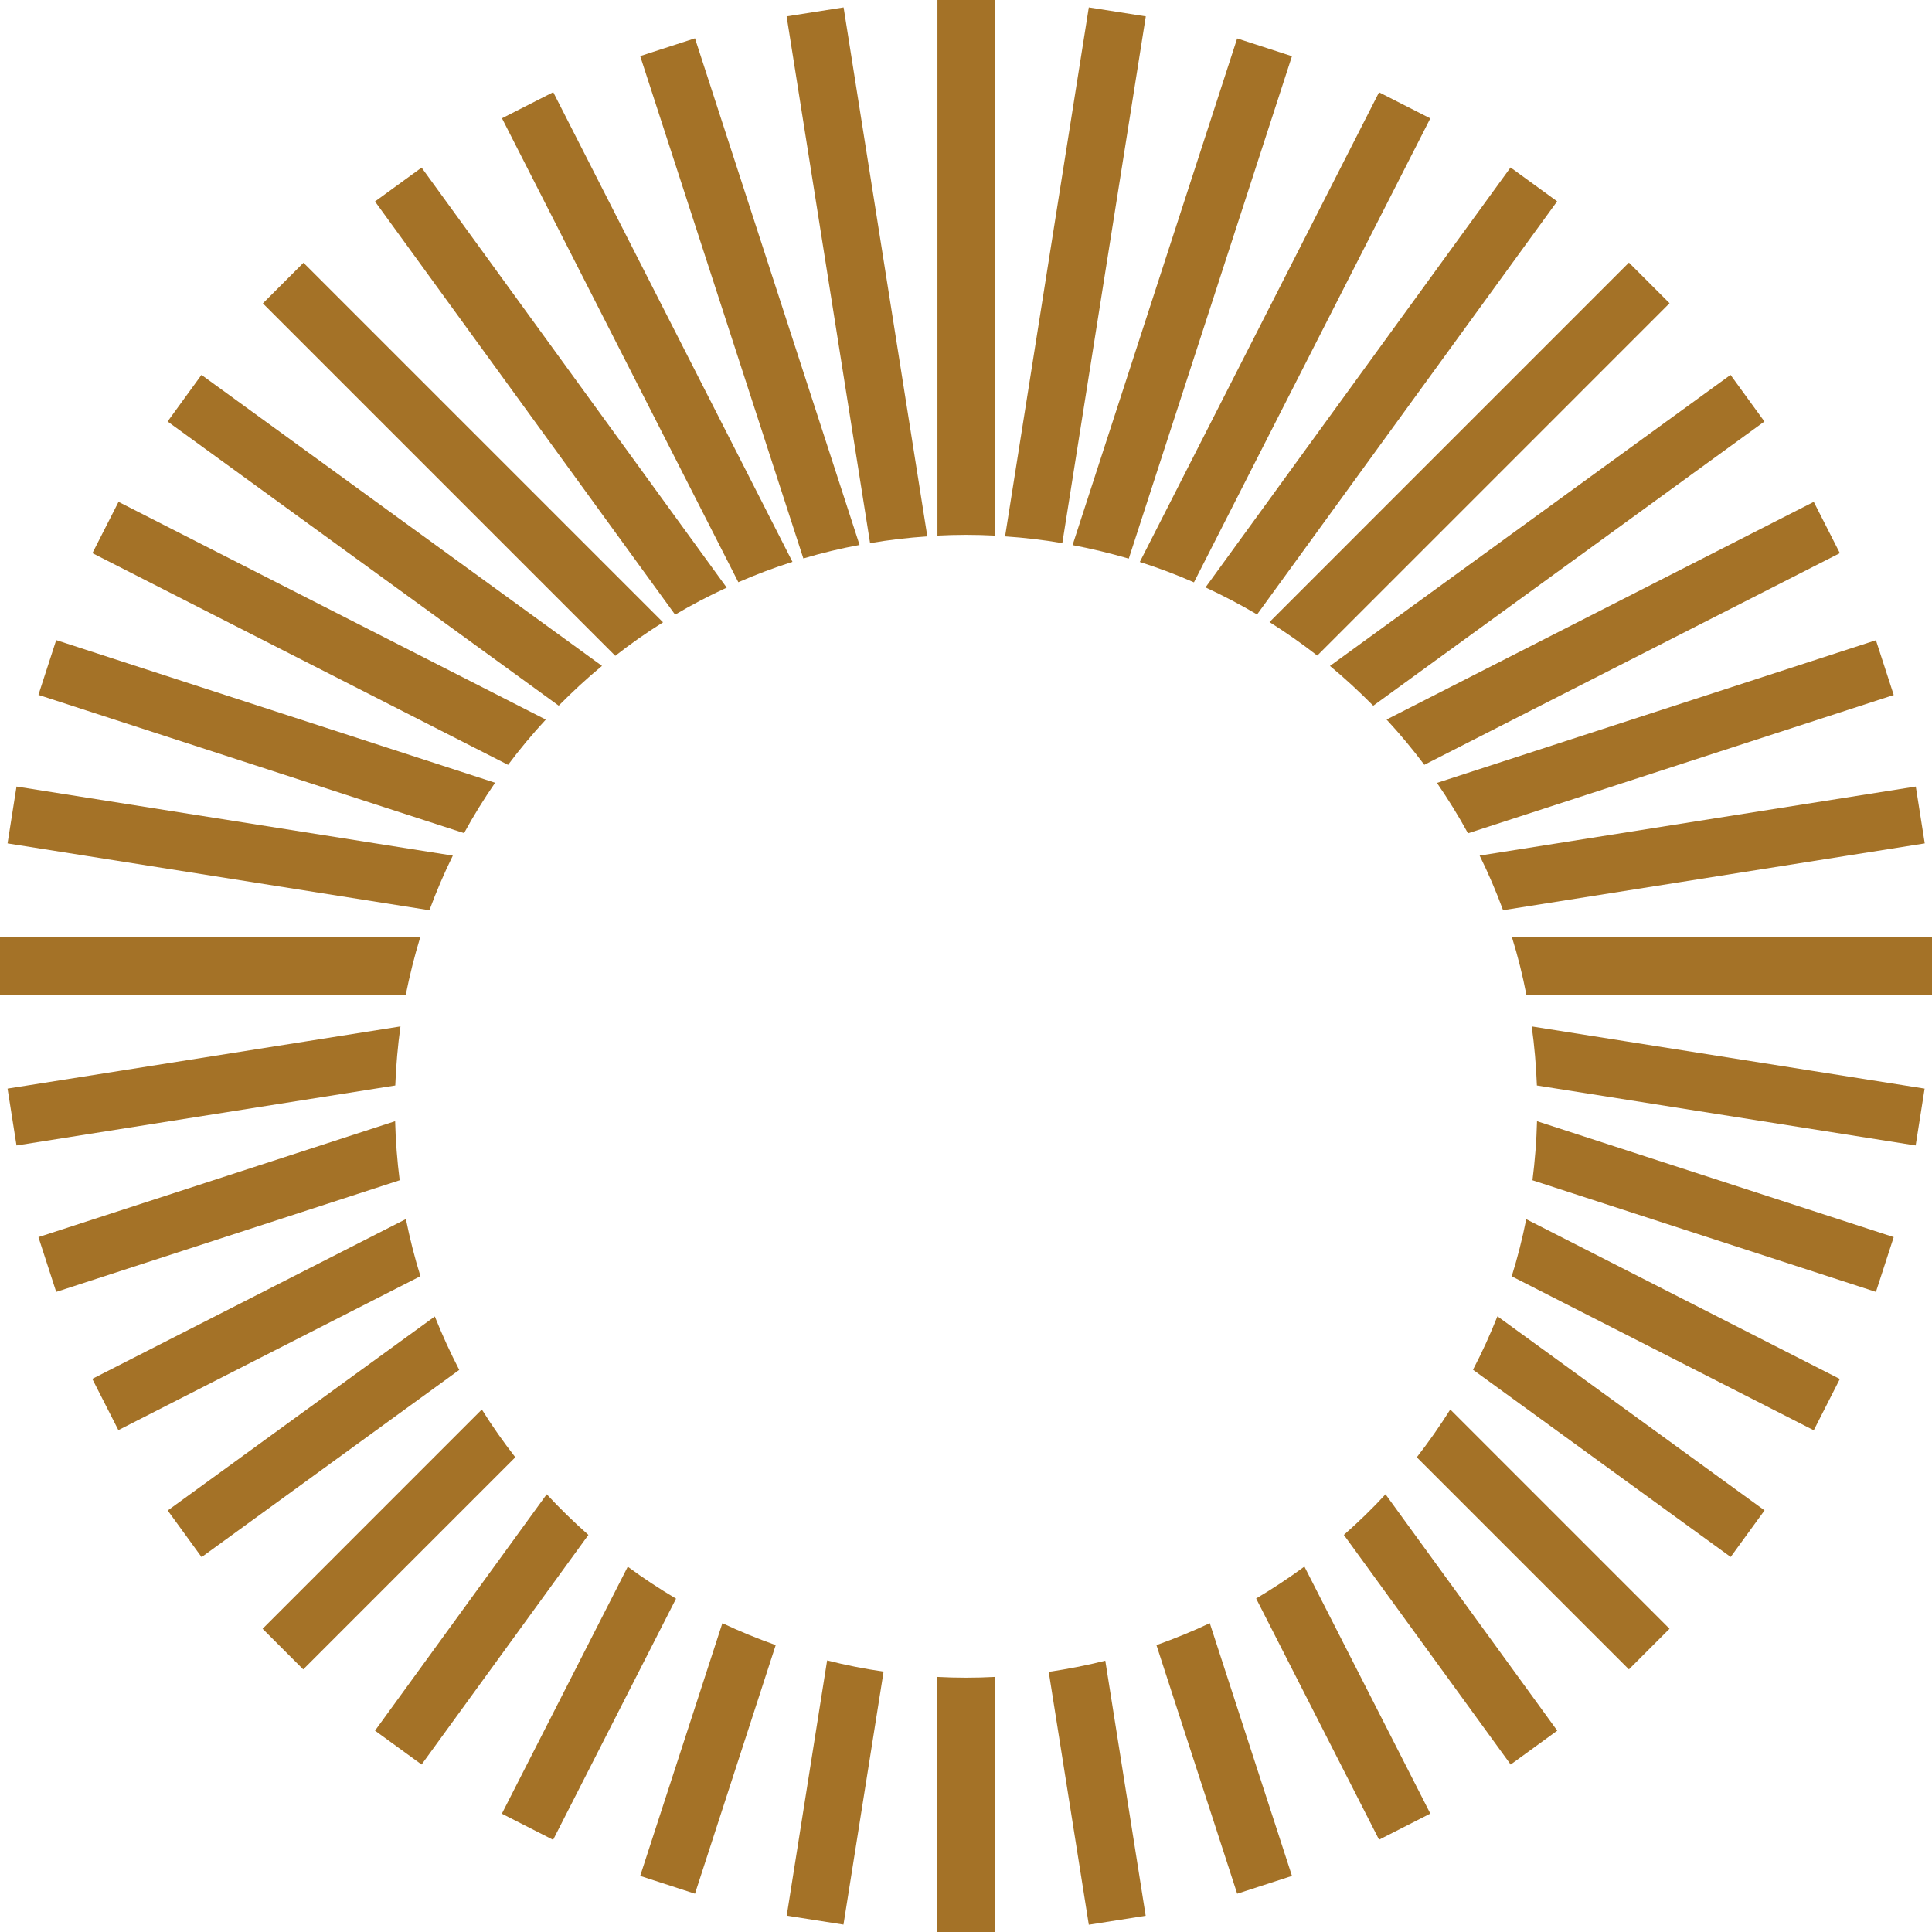
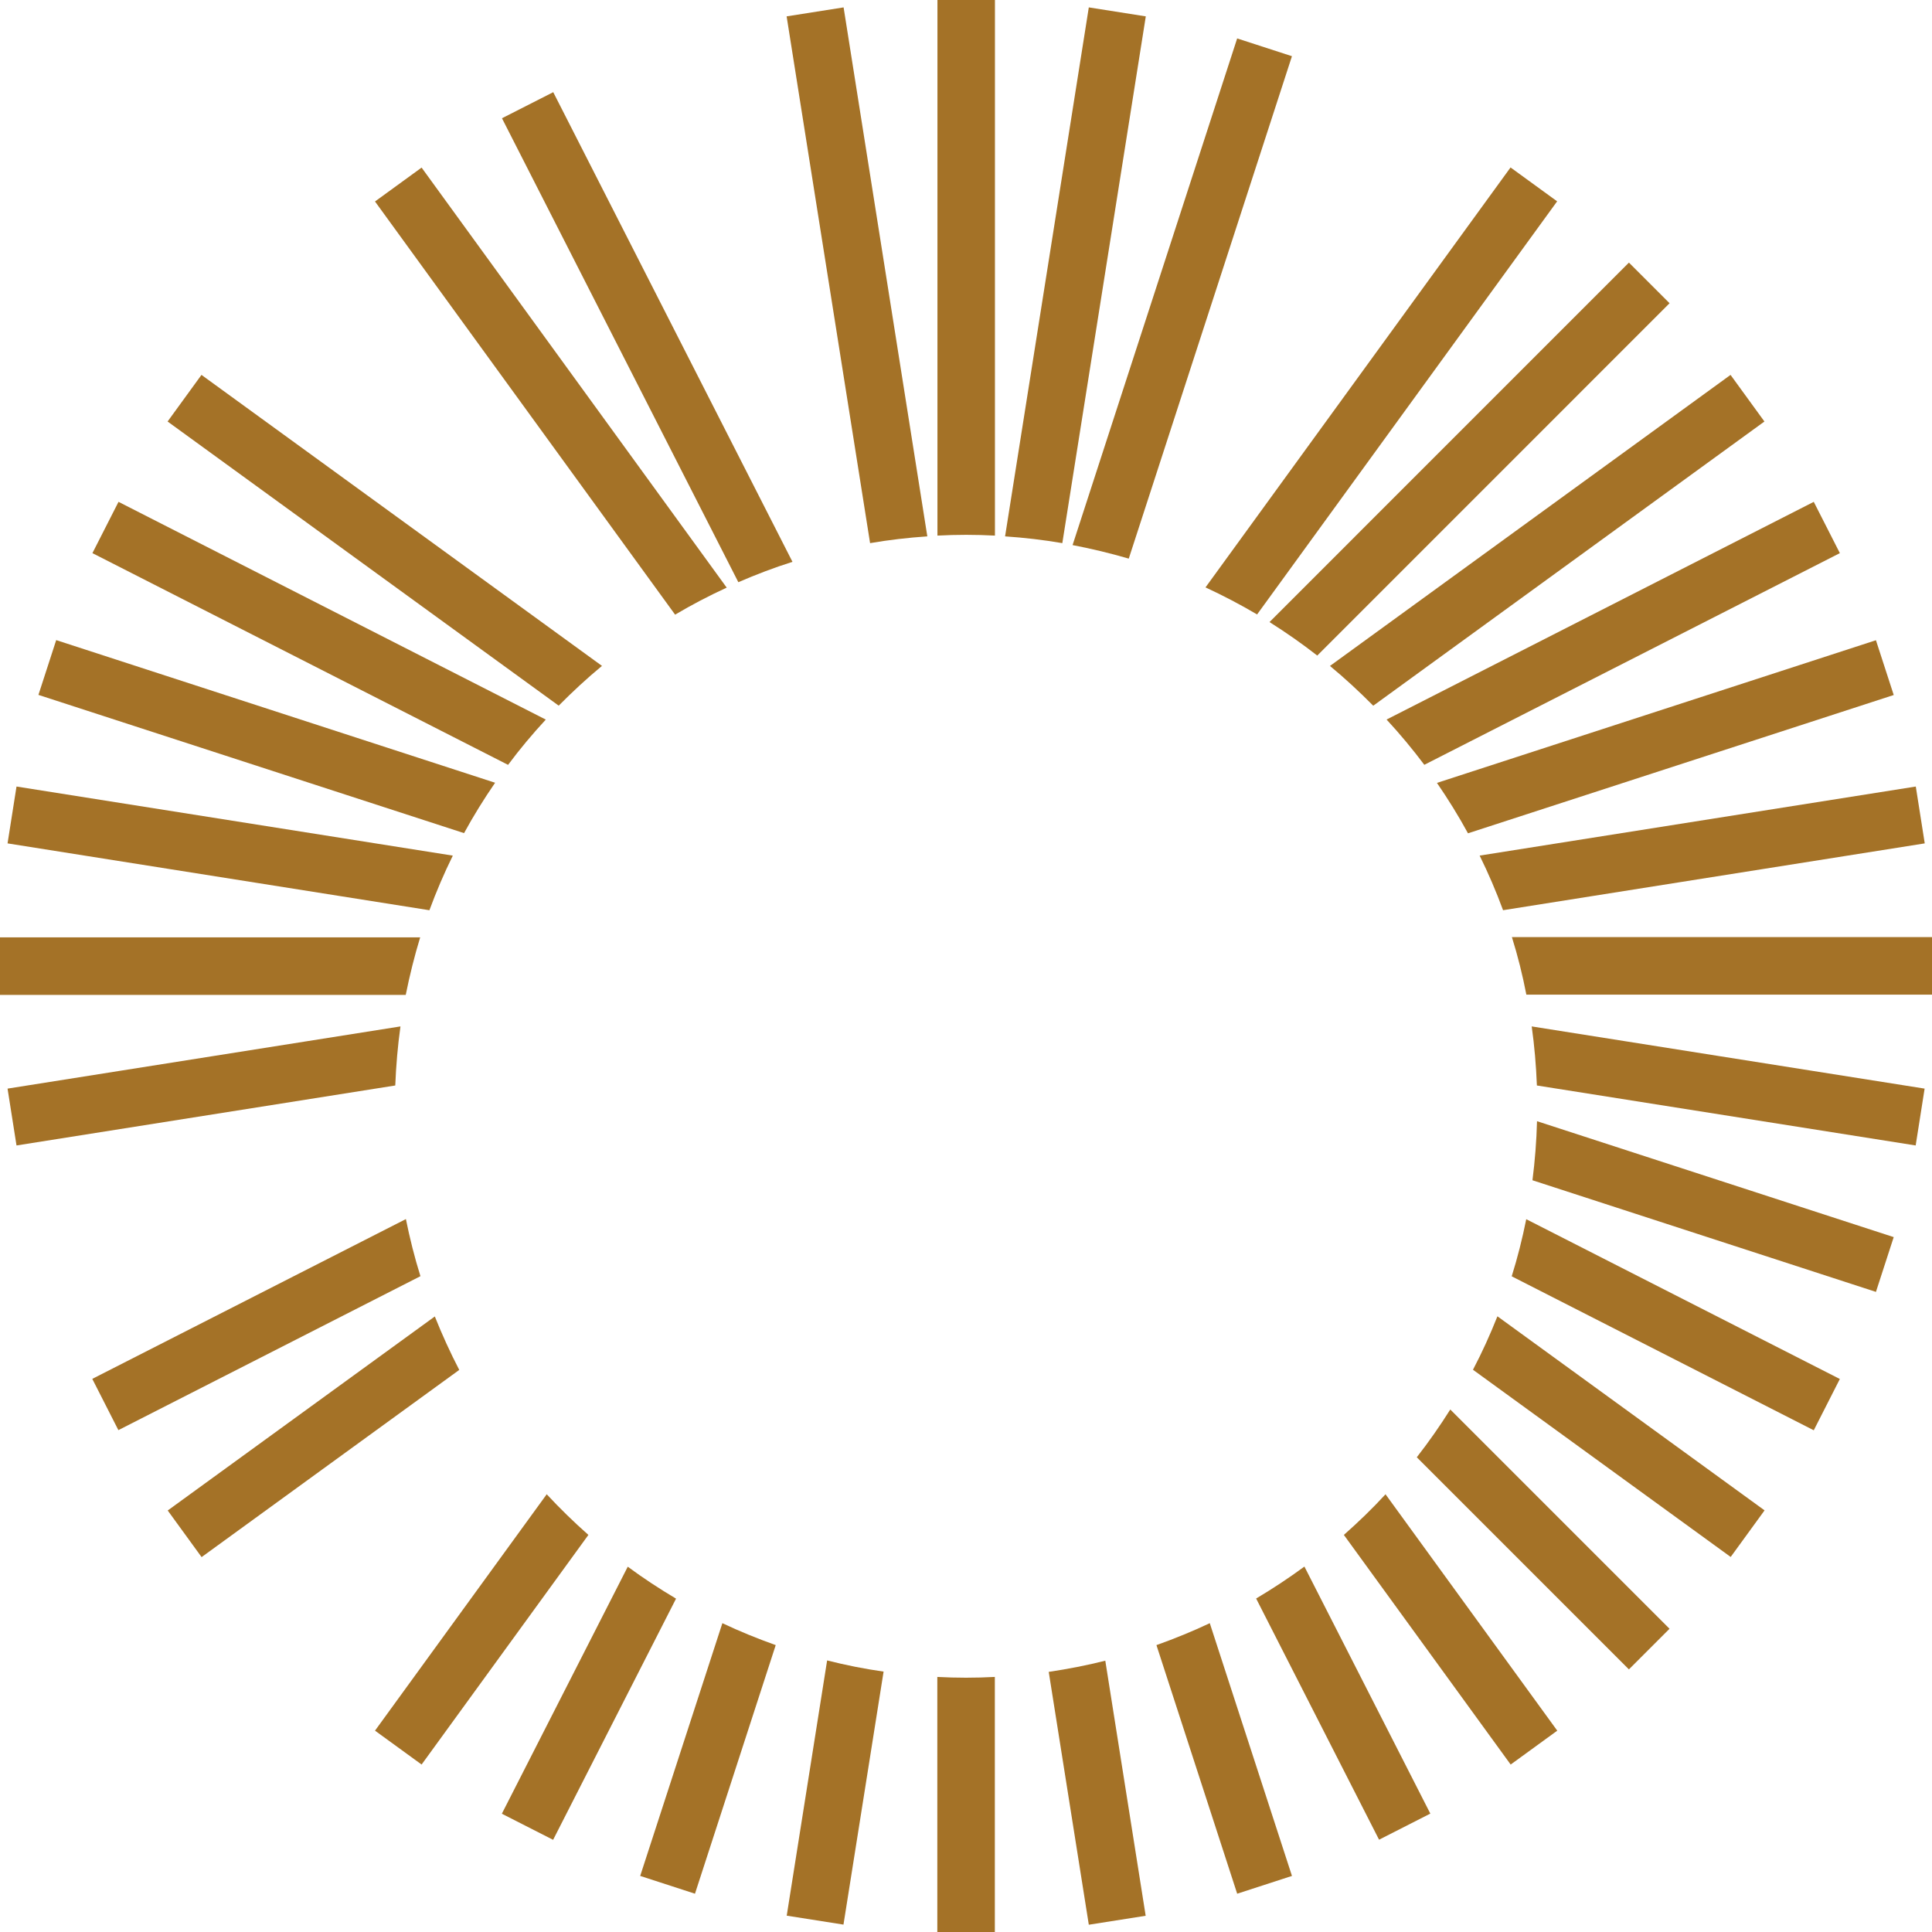
<svg xmlns="http://www.w3.org/2000/svg" width="110" height="110" viewBox="0 0 110 110" fill="none">
  <path d="M53.367 30.495C53.906 30.466 54.453 30.451 55.008 30.451C55.562 30.451 56.101 30.466 56.648 30.495V0H53.374V30.495H53.367Z" fill="#A47227" />
  <path d="M44.787 0.931L49.539 30.924C50.611 30.739 51.697 30.613 52.798 30.539L48.031 0.421L44.794 0.931H44.787Z" fill="#A47227" />
-   <path d="M48.94 31.028L39.569 2.181L36.45 3.193L45.74 31.796C46.782 31.486 47.846 31.227 48.933 31.028H48.94Z" fill="#A47227" />
  <path d="M45.12 31.988L31.499 5.248L28.58 6.733L42.038 33.148C43.043 32.712 44.07 32.321 45.12 31.988Z" fill="#A47227" />
  <path d="M41.372 33.452L24.004 9.542L21.351 11.471L38.438 34.996C39.383 34.435 40.359 33.925 41.372 33.459V33.452Z" fill="#A47227" />
-   <path d="M37.743 35.425L17.279 14.96L14.966 17.273L35.031 37.339C35.903 36.659 36.812 36.016 37.751 35.432L37.743 35.425Z" fill="#A47227" />
  <path d="M34.278 37.916L11.471 21.345L9.542 23.999L31.81 40.177C32.593 39.387 33.413 38.625 34.271 37.916H34.278Z" fill="#A47227" />
  <path d="M31.07 40.968L6.748 28.573L5.262 31.493L28.927 43.548C29.599 42.646 30.316 41.789 31.077 40.968H31.07Z" fill="#A47227" />
  <path d="M28.195 44.568L3.2 36.445L2.188 39.564L26.421 47.435C26.961 46.445 27.552 45.492 28.188 44.568H28.195Z" fill="#A47227" />
  <path d="M25.772 48.714L0.94 44.782L0.43 48.019L24.449 51.825C24.841 50.761 25.284 49.726 25.779 48.721L25.772 48.714Z" fill="#A47227" />
  <path d="M23.103 56.637C23.325 55.529 23.598 54.435 23.923 53.37H0V56.645H23.096L23.103 56.637Z" fill="#A47227" />
  <path d="M85.568 51.825L109.587 48.019L109.077 44.782L84.245 48.714C84.74 49.719 85.184 50.754 85.576 51.818L85.568 51.825Z" fill="#A47227" />
  <path d="M83.587 47.443L107.821 39.571L106.808 36.452L81.814 44.575C82.449 45.499 83.04 46.452 83.58 47.443H83.587Z" fill="#A47227" />
  <path d="M81.089 43.548L104.754 31.493L103.268 28.573L78.946 40.968C79.707 41.789 80.424 42.653 81.097 43.548H81.089Z" fill="#A47227" />
  <path d="M78.192 40.177L100.459 23.999L98.53 21.345L75.723 37.916C76.58 38.625 77.401 39.387 78.184 40.177H78.192Z" fill="#A47227" />
  <path d="M74.992 37.332L95.058 17.265L92.744 14.952L72.28 35.418C73.218 36.009 74.127 36.645 74.999 37.325L74.992 37.332Z" fill="#A47227" />
  <path d="M71.57 34.989L88.657 11.463L86.004 9.534L68.636 33.444C69.641 33.91 70.617 34.42 71.57 34.982V34.989Z" fill="#A47227" />
-   <path d="M67.978 33.156L81.436 6.74L78.517 5.255L64.896 31.995C65.945 32.328 66.98 32.72 67.978 33.156Z" fill="#A47227" />
  <path d="M64.268 31.803L73.558 3.2L70.439 2.188L61.068 31.035C62.154 31.242 63.218 31.5 64.26 31.803H64.268Z" fill="#A47227" />
  <path d="M65.229 0.931L61.992 0.421L57.225 30.539C58.326 30.613 59.412 30.739 60.484 30.924L65.237 0.931H65.229Z" fill="#A47227" />
  <path d="M53.367 95.477V110H56.642V95.477C56.102 95.506 55.555 95.521 55.001 95.521C54.446 95.521 53.907 95.506 53.36 95.477H53.367Z" fill="#A47227" />
  <path d="M59.709 95.181L61.992 109.586L65.23 109.076L62.931 94.553C61.881 94.819 60.802 95.026 59.716 95.189L59.709 95.181Z" fill="#A47227" />
  <path d="M65.843 93.666L70.44 107.82L73.559 106.807L68.88 92.417C67.897 92.883 66.877 93.296 65.843 93.666Z" fill="#A47227" />
  <path d="M71.519 91.013L78.518 104.745L81.437 103.259L74.268 89.194C73.381 89.845 72.465 90.451 71.519 91.013Z" fill="#A47227" />
  <path d="M76.514 87.391L86.011 100.466L88.664 98.537L78.886 85.078C78.14 85.891 77.342 86.659 76.514 87.391Z" fill="#A47227" />
  <path d="M80.666 82.971L92.743 95.048L95.056 92.735L82.573 80.251C81.982 81.19 81.346 82.099 80.666 82.971Z" fill="#A47227" />
  <path d="M83.868 77.99L98.538 88.647L100.467 85.994L85.257 74.945C84.843 75.987 84.385 76.999 83.868 77.982V77.99Z" fill="#A47227" />
  <path d="M86.07 72.668L103.268 81.434L104.753 78.514L86.898 69.416C86.676 70.525 86.402 71.611 86.07 72.668Z" fill="#A47227" />
  <path d="M87.252 67.199L106.808 73.555L107.82 70.436L87.511 63.836C87.482 64.974 87.393 66.09 87.252 67.199Z" fill="#A47227" />
  <path d="M87.504 61.803L109.07 65.218L109.58 61.981L87.209 58.44C87.364 59.542 87.46 60.665 87.504 61.803Z" fill="#A47227" />
  <path d="M86.084 53.363C86.417 54.427 86.69 55.521 86.904 56.63H110V53.355H86.077L86.084 53.363Z" fill="#A47227" />
  <path d="M22.801 58.44L0.43 61.981L0.94 65.218L22.505 61.803C22.55 60.665 22.646 59.542 22.801 58.44Z" fill="#A47227" />
-   <path d="M22.497 63.836L2.188 70.436L3.2 73.555L22.756 67.199C22.615 66.098 22.526 64.974 22.497 63.836Z" fill="#A47227" />
  <path d="M23.11 69.409L5.254 78.507L6.74 81.426L23.938 72.661C23.605 71.596 23.332 70.51 23.11 69.409Z" fill="#A47227" />
  <path d="M24.759 74.952L9.549 86.001L11.478 88.655L26.148 77.997C25.638 77.014 25.172 75.994 24.759 74.959V74.952Z" fill="#A47227" />
-   <path d="M27.434 80.251L14.951 92.735L17.264 95.048L29.34 82.971C28.661 82.099 28.018 81.19 27.434 80.251Z" fill="#A47227" />
  <path d="M31.128 85.077L21.351 98.536L24.004 100.465L33.501 87.391C32.673 86.659 31.882 85.89 31.128 85.077Z" fill="#A47227" />
  <path d="M35.742 89.201L28.573 103.266L31.492 104.752L38.491 91.02C37.545 90.458 36.621 89.852 35.742 89.201Z" fill="#A47227" />
  <path d="M36.45 106.807L39.569 107.82L44.166 93.666C43.132 93.296 42.112 92.883 41.129 92.417L36.45 106.807Z" fill="#A47227" />
  <path d="M44.787 109.069L48.024 109.579L50.308 95.174C49.214 95.019 48.142 94.804 47.093 94.538L44.794 109.061L44.787 109.069Z" fill="#A47227" />
</svg>